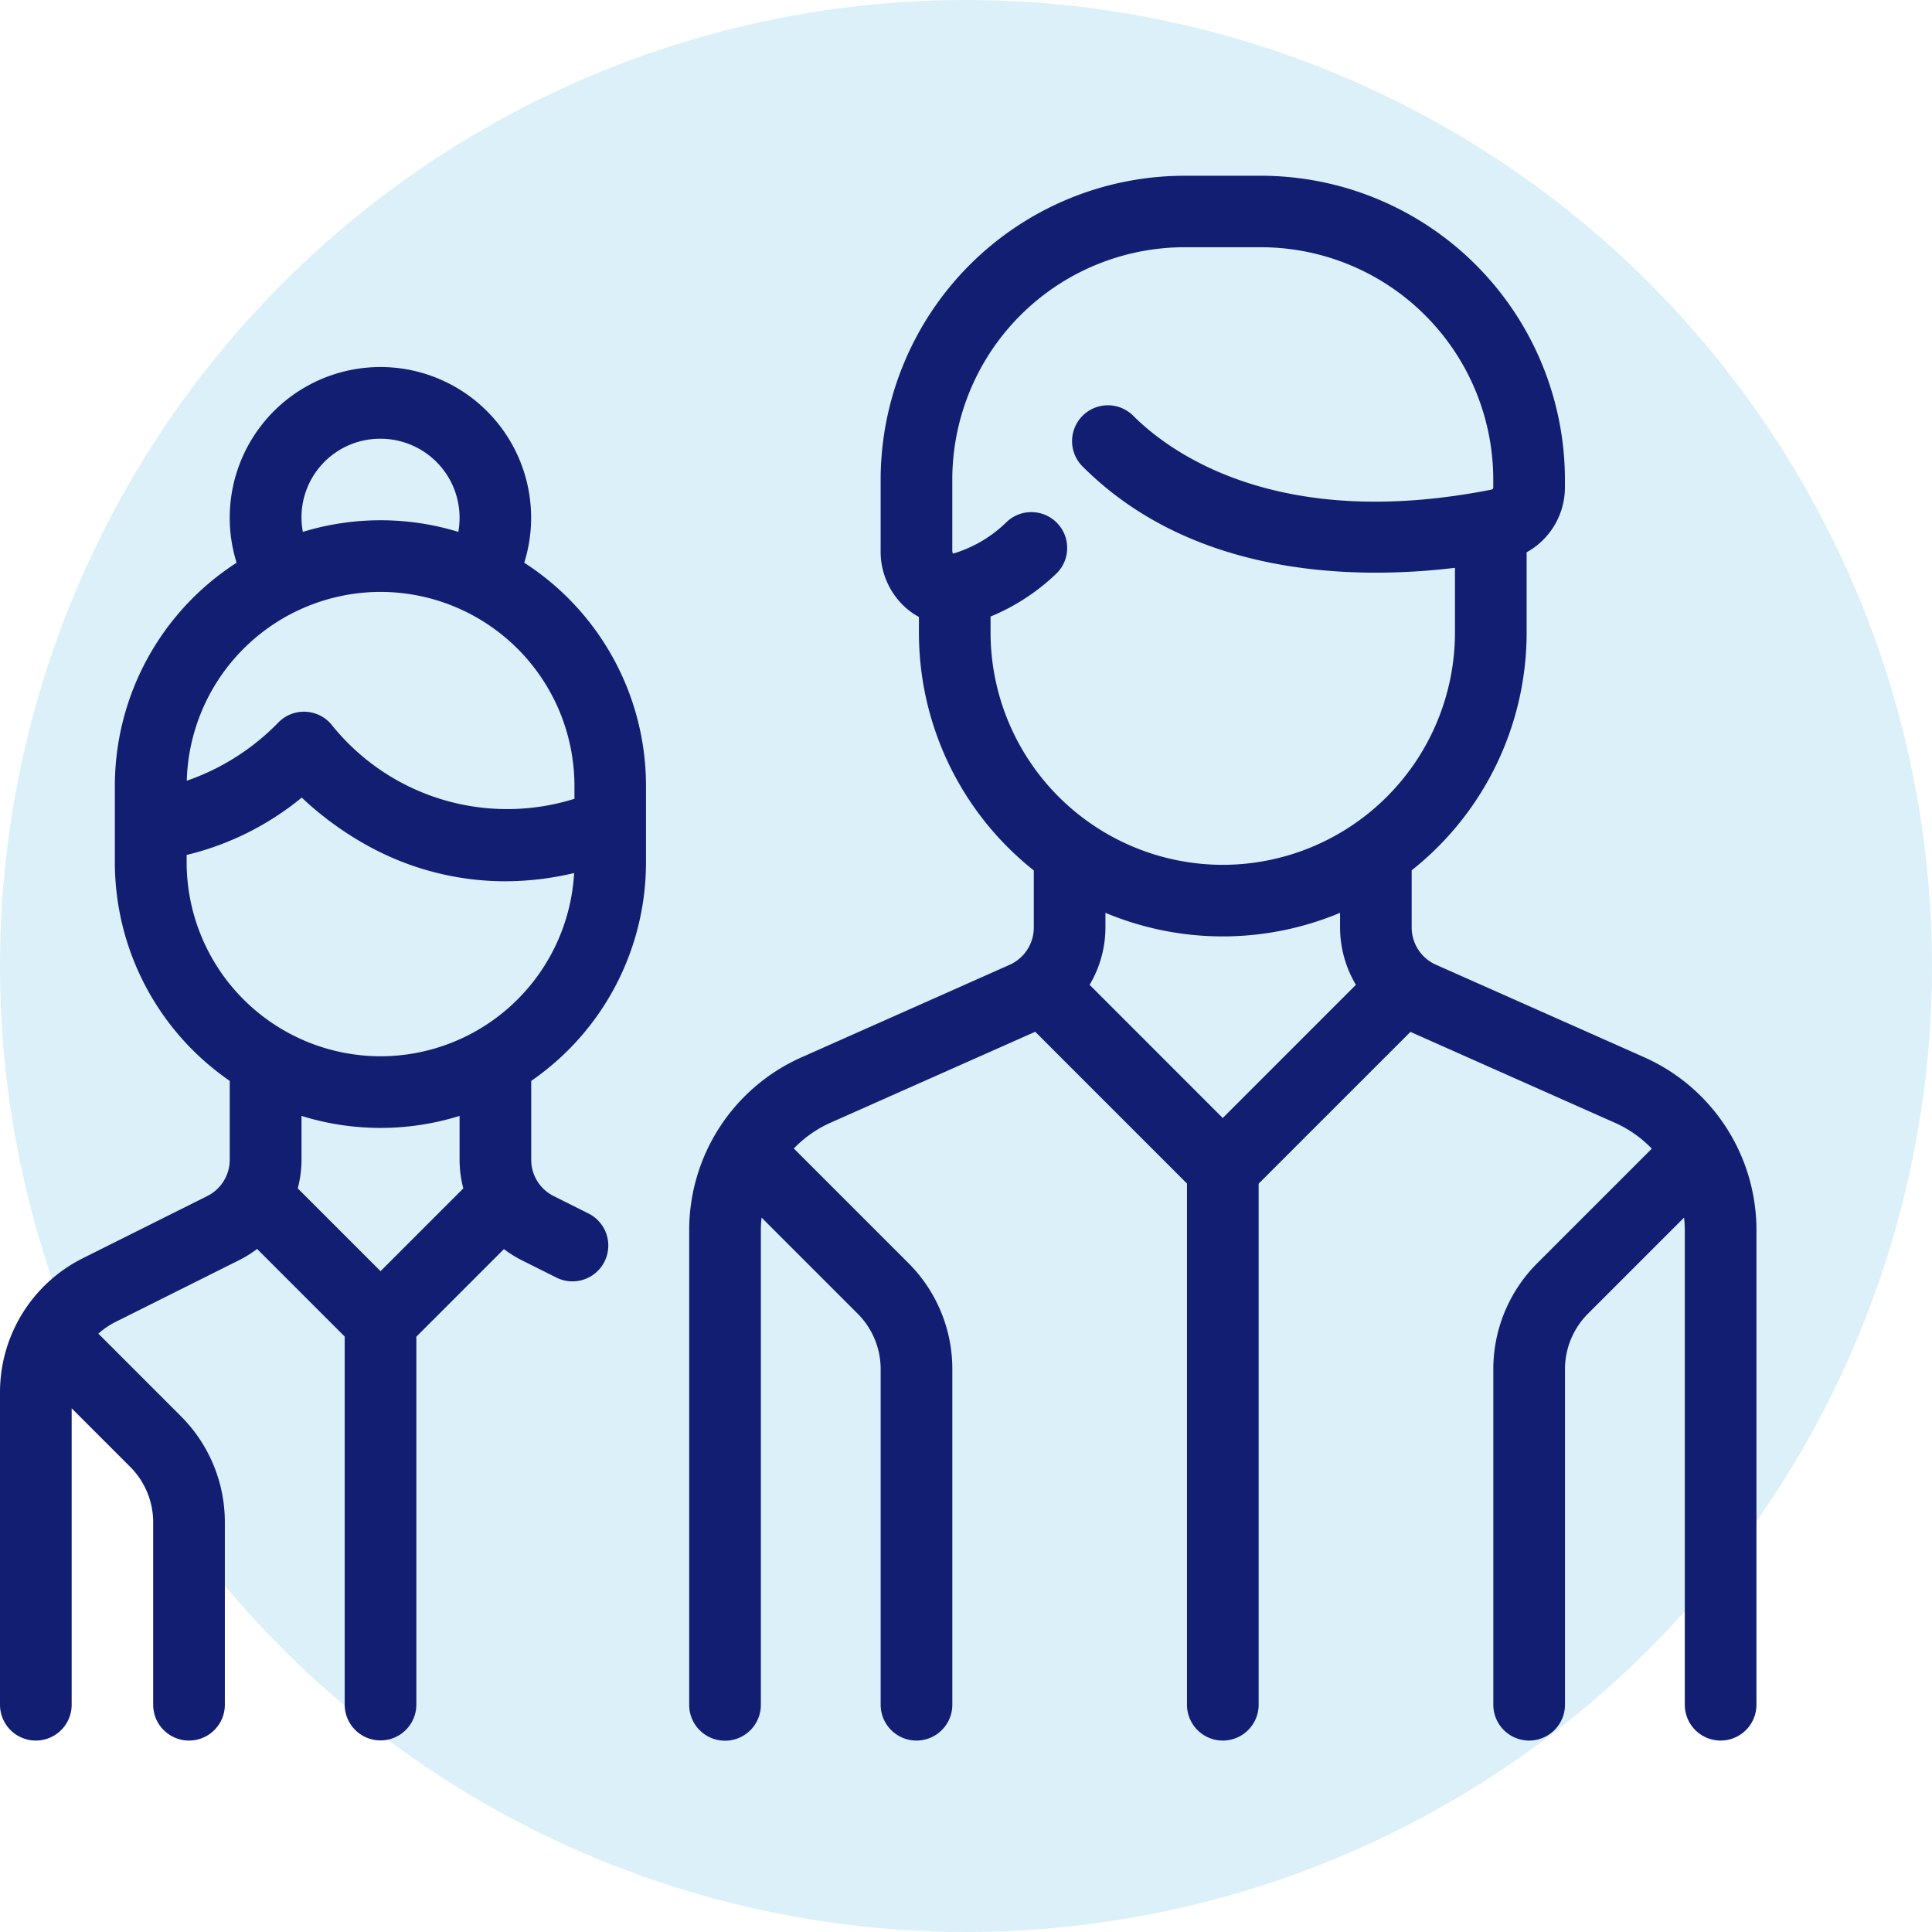
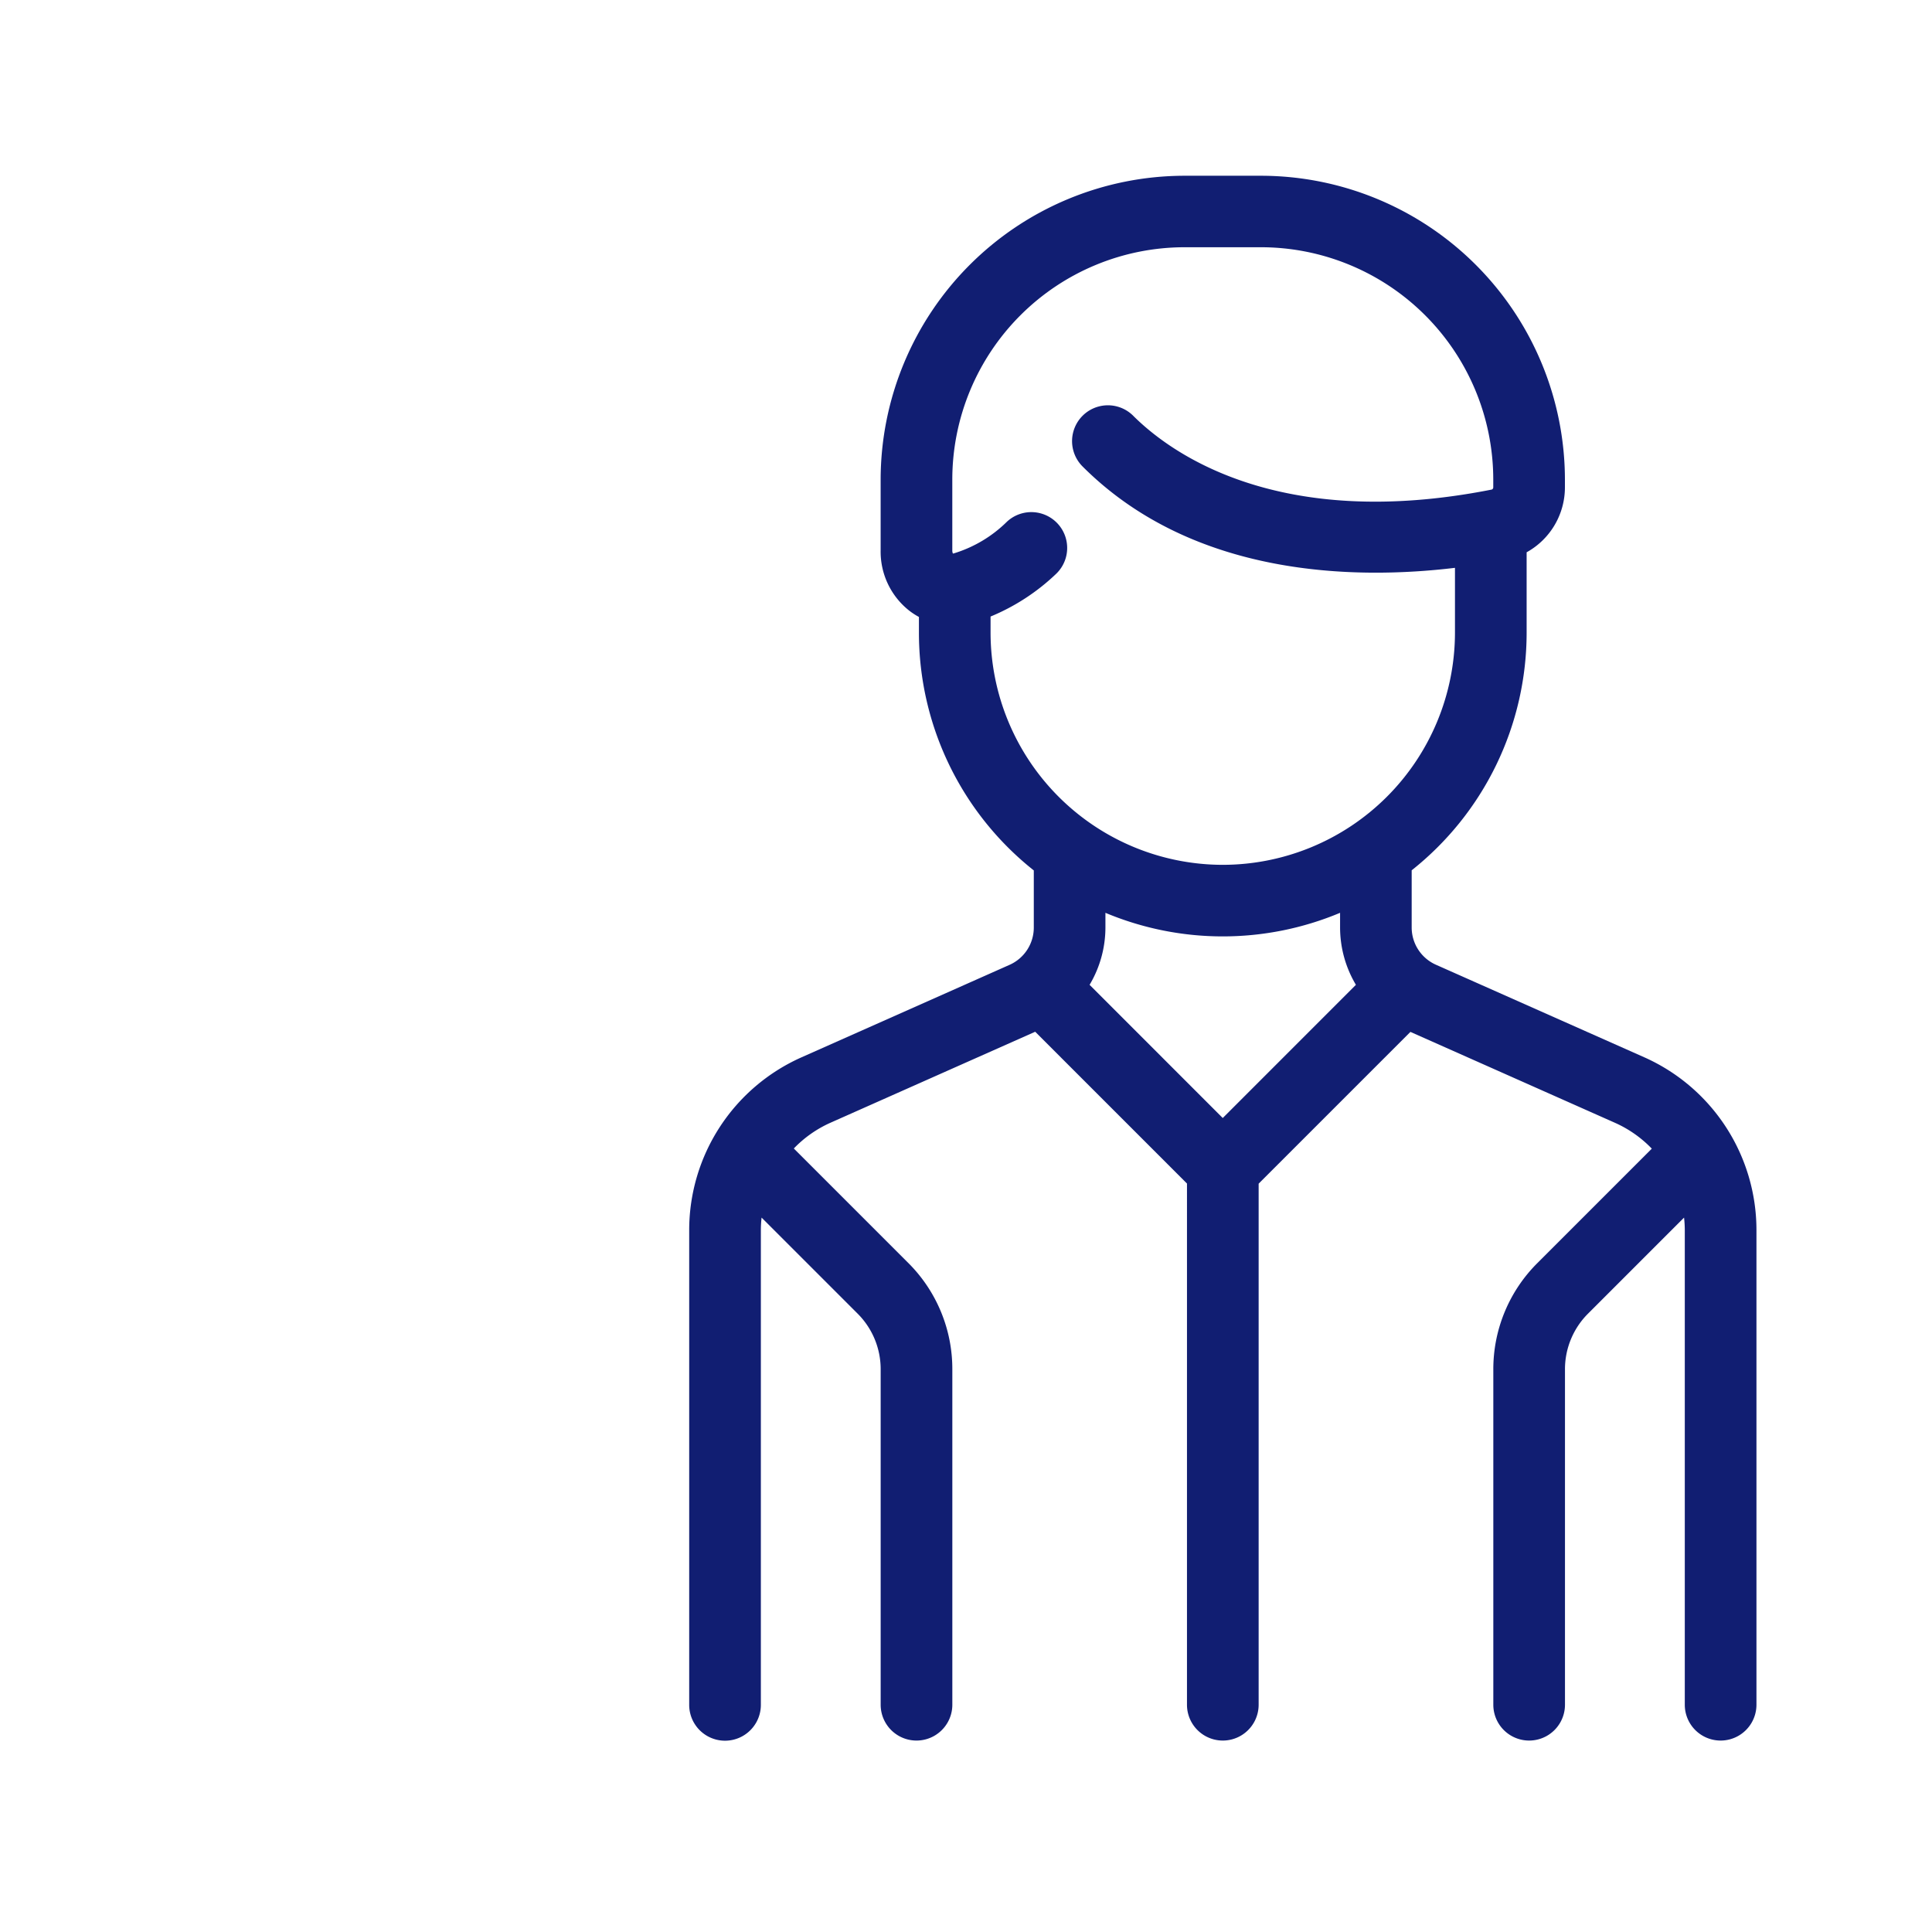
<svg xmlns="http://www.w3.org/2000/svg" width="66" height="66" viewBox="0 0 66 66">
  <g id="ico1" transform="translate(-530 -1167)">
-     <circle id="Ellipse_23" data-name="Ellipse 23" cx="33" cy="33" r="33" transform="translate(530 1167)" fill="#129bdb" opacity="0.15" />
    <g id="group" transform="translate(530 1080.816)">
      <g id="Group_3693" data-name="Group 3693" transform="translate(23.544 92.184)">
        <g id="Group_3692" data-name="Group 3692">
          <path id="Path_106618" data-name="Path 106618" d="M176.913,122.3,169.8,119.14a1.393,1.393,0,0,1-.827-1.272v-1.953A10.364,10.364,0,0,0,172.9,107.8v-2.749a2.536,2.536,0,0,0,1.308-2.216v-.267a10.392,10.392,0,0,0-10.38-10.38h-2.616a10.392,10.392,0,0,0-10.38,10.38v2.421a2.566,2.566,0,0,0,.977,2.056,2.385,2.385,0,0,0,.331.215v.54a10.363,10.363,0,0,0,3.924,8.119v1.953a1.394,1.394,0,0,1-.827,1.272l-7.111,3.161a6.461,6.461,0,0,0-3.834,5.9v16.22a1.224,1.224,0,1,0,2.448,0V128.2a4.007,4.007,0,0,1,.025-.421l3.277,3.277a2.683,2.683,0,0,1,.791,1.909V144.42a1.224,1.224,0,1,0,2.448,0V132.965a5.114,5.114,0,0,0-1.508-3.64l-3.907-3.907a4,4,0,0,1,1.255-.881l6.991-3.107,5.185,5.185V144.42a1.224,1.224,0,0,0,2.448,0v-17.8l5.185-5.185,6.991,3.107a4,4,0,0,1,1.255.882l-3.906,3.906a5.114,5.114,0,0,0-1.508,3.64V144.42a1.224,1.224,0,0,0,2.448,0V132.965a2.682,2.682,0,0,1,.791-1.909l3.277-3.277a4,4,0,0,1,.025.421v16.22a1.224,1.224,0,1,0,2.448,0V128.2A6.462,6.462,0,0,0,176.913,122.3Zm-14.394,2.077-4.549-4.55a3.833,3.833,0,0,0,.541-1.96v-.5a10.371,10.371,0,0,0,8.016,0v.5a3.832,3.832,0,0,0,.541,1.96Zm0-8.649a7.941,7.941,0,0,1-7.932-7.932v-.55a7.235,7.235,0,0,0,2.223-1.443,1.224,1.224,0,0,0-1.66-1.8,4.4,4.4,0,0,1-1.817,1.085.2.2,0,0,1-.032.006.248.248,0,0,1-.021-.111v-2.421a7.941,7.941,0,0,1,7.932-7.932h2.616a7.941,7.941,0,0,1,7.932,7.932v.267a.079.079,0,0,1-.055.08c-7.328,1.447-11-1.28-12.244-2.521a1.224,1.224,0,0,0-1.731,1.731c3.8,3.8,9.346,3.869,12.722,3.463V107.8A7.941,7.941,0,0,1,162.52,115.728Z" transform="translate(-144.292 -92.184)" fill="#111e72" />
        </g>
      </g>
      <g id="Group_3695" data-name="Group 3695" transform="translate(0 98.724)">
        <g id="Group_3694" data-name="Group 3694">
-           <path id="Path_106619" data-name="Path 106619" d="M22.068,149.185v-2.616a9.07,9.07,0,0,0-4.159-7.62,5.148,5.148,0,1,0-9.826,0,9.07,9.07,0,0,0-4.159,7.62v2.616a9.067,9.067,0,0,0,3.924,7.464v2.691a1.385,1.385,0,0,1-.77,1.245L2.846,162.7A5.12,5.12,0,0,0,0,167.306v10.655a1.224,1.224,0,1,0,2.448,0V167.835l1.994,1.994a2.683,2.683,0,0,1,.791,1.909v6.223a1.224,1.224,0,1,0,2.448,0v-6.223a5.114,5.114,0,0,0-1.508-3.64L3.4,165.324c-.013-.013-.028-.025-.041-.038a2.729,2.729,0,0,1,.584-.4l4.233-2.116a3.9,3.9,0,0,0,.607-.379l2.992,2.992v12.573a1.224,1.224,0,1,0,2.448,0V165.388l2.992-2.992a3.883,3.883,0,0,0,.607.379l1.167.584a1.224,1.224,0,1,0,1.095-2.189l-1.167-.584a1.385,1.385,0,0,1-.77-1.245v-2.691A9.067,9.067,0,0,0,22.068,149.185ZM13,134.713a2.7,2.7,0,0,1,2.7,2.7,2.743,2.743,0,0,1-.043.482,9.071,9.071,0,0,0-5.311,0A2.684,2.684,0,0,1,13,134.713Zm0,5.232a6.632,6.632,0,0,1,6.624,6.624v.444a7.683,7.683,0,0,1-8.261-2.486,1.224,1.224,0,0,0-1.844-.131,8.005,8.005,0,0,1-3.139,2A6.631,6.631,0,0,1,13,139.945Zm0,23.205-2.828-2.828a3.875,3.875,0,0,0,.128-.982v-1.494a9.088,9.088,0,0,0,5.4,0v1.494a3.874,3.874,0,0,0,.128.982Zm0-7.341a6.632,6.632,0,0,1-6.624-6.624v-.254a9.812,9.812,0,0,0,3.932-1.959,11.04,11.04,0,0,0,2.269,1.652,9.734,9.734,0,0,0,4.677,1.207,10.253,10.253,0,0,0,2.359-.282A6.632,6.632,0,0,1,13,155.809Z" transform="translate(0 -132.265)" fill="#111e72" />
-         </g>
+           </g>
      </g>
    </g>
  </g>
</svg>